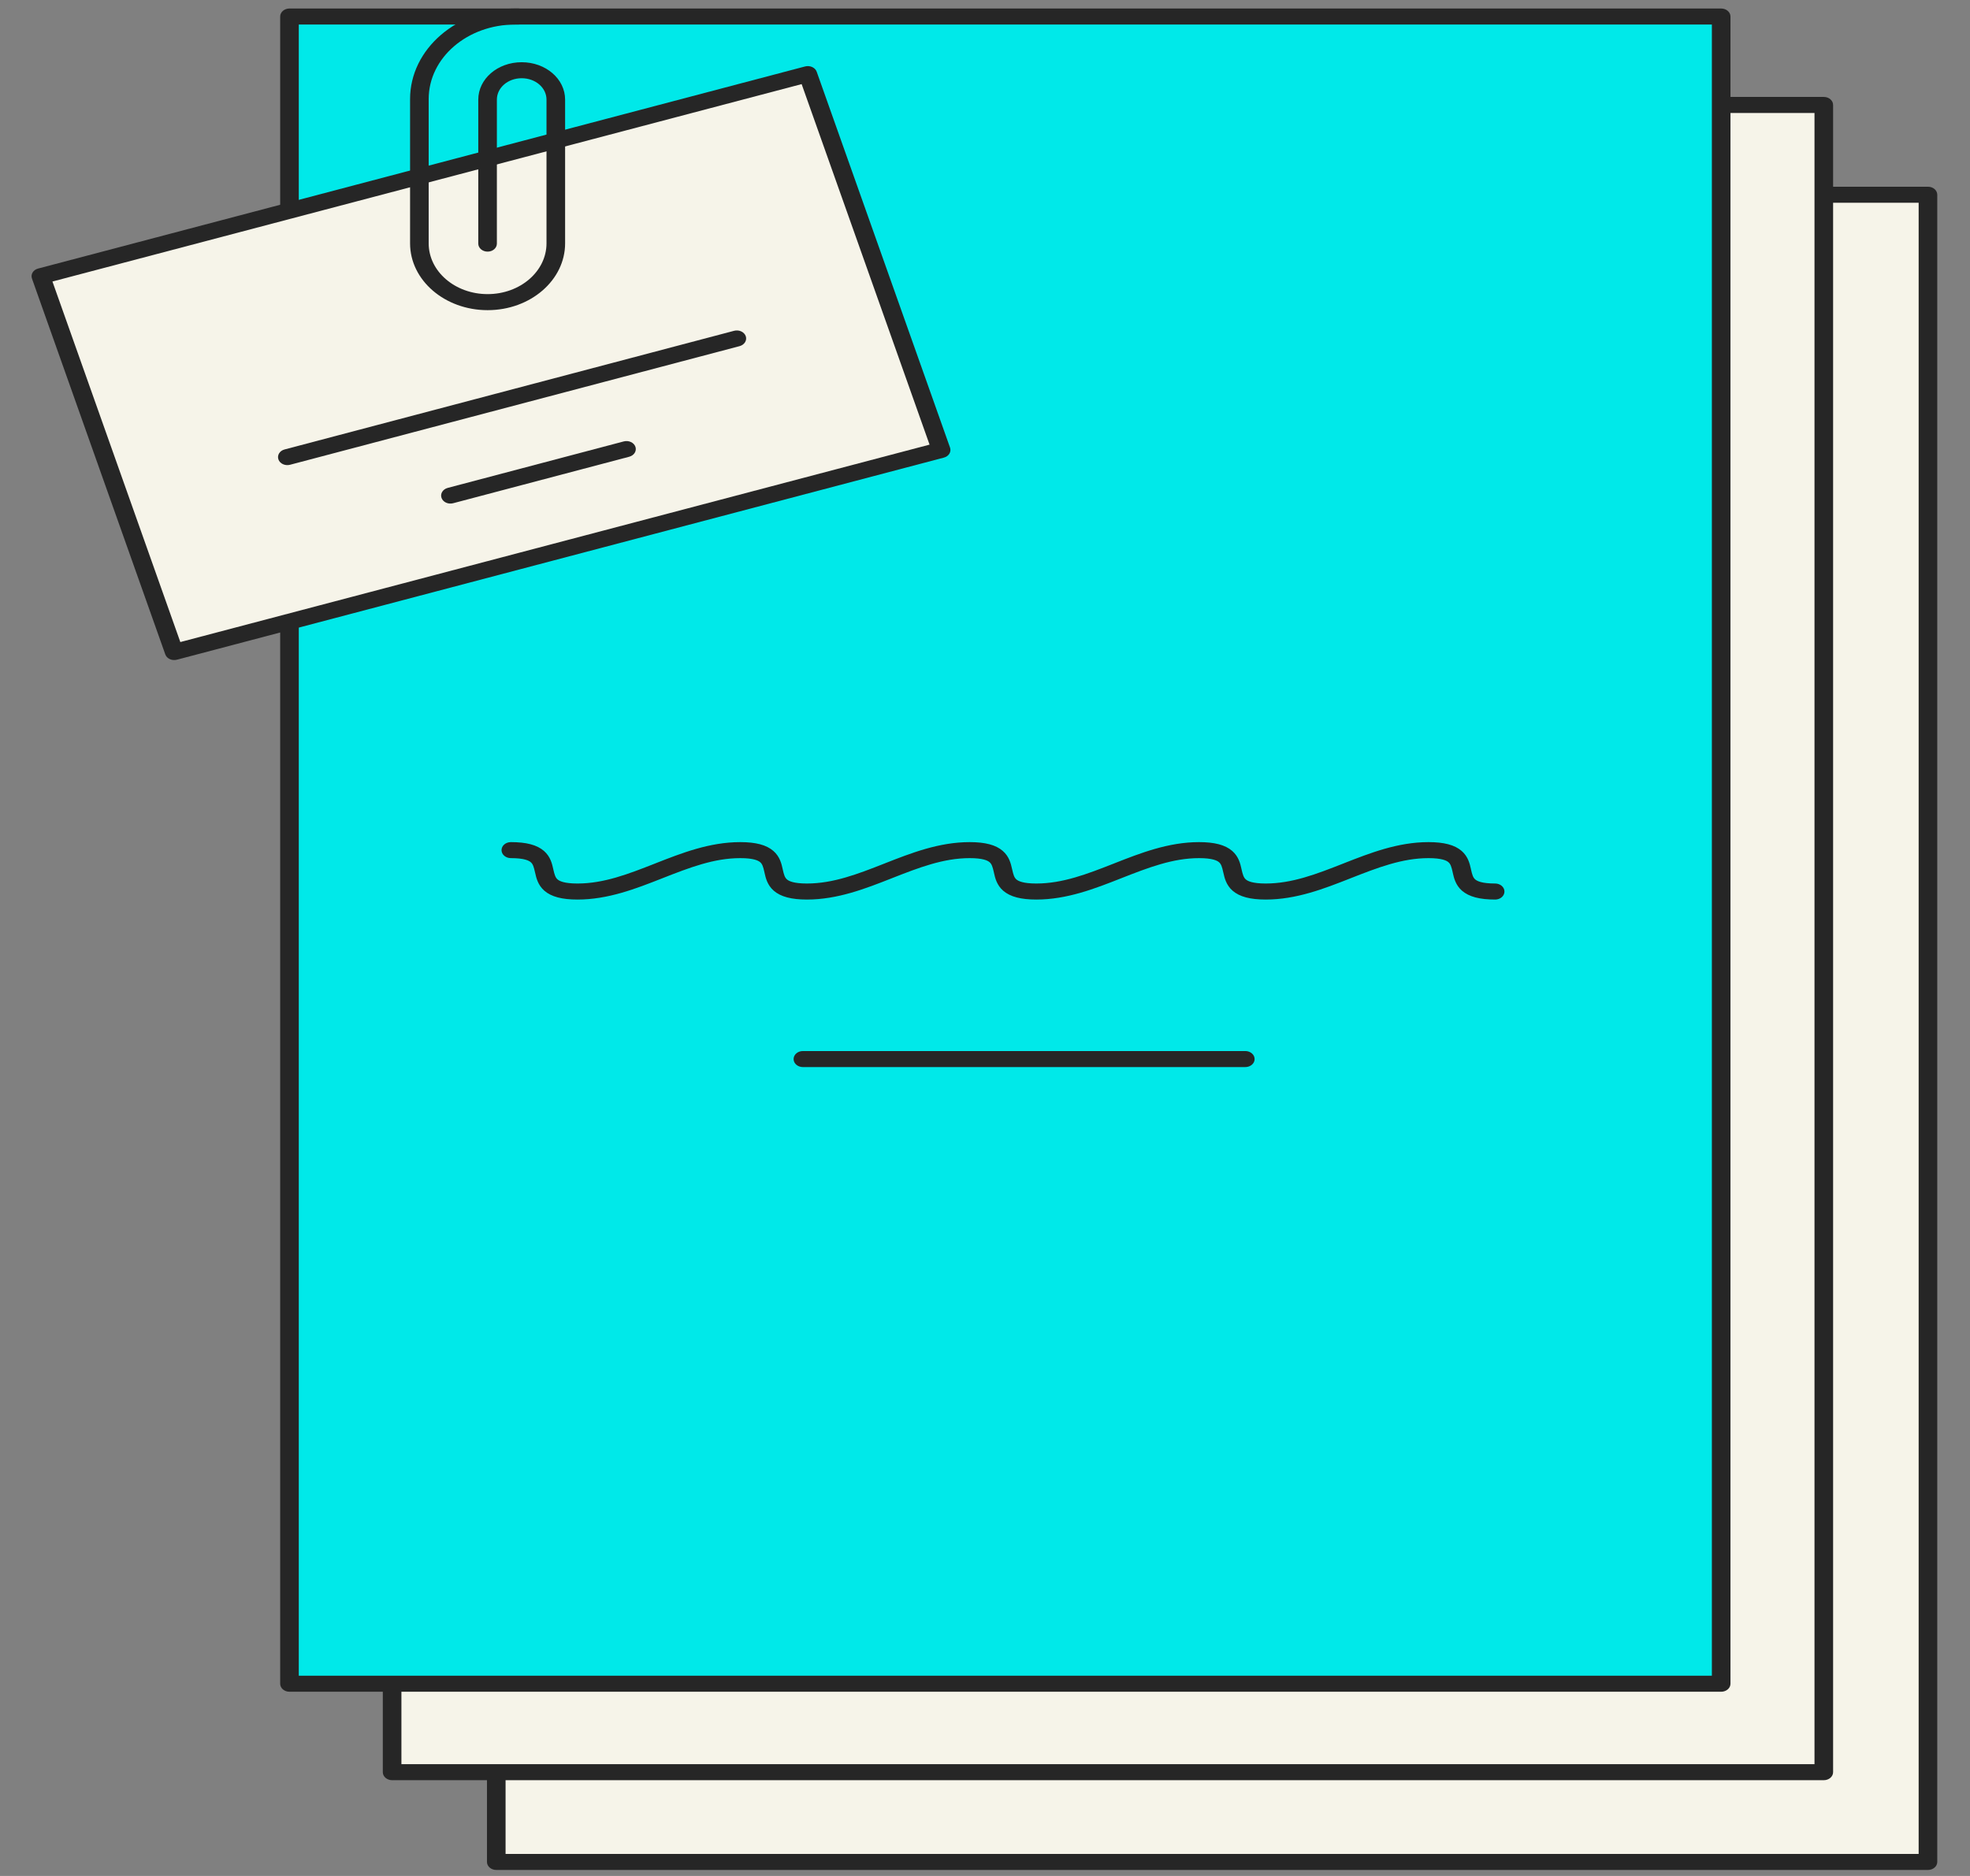
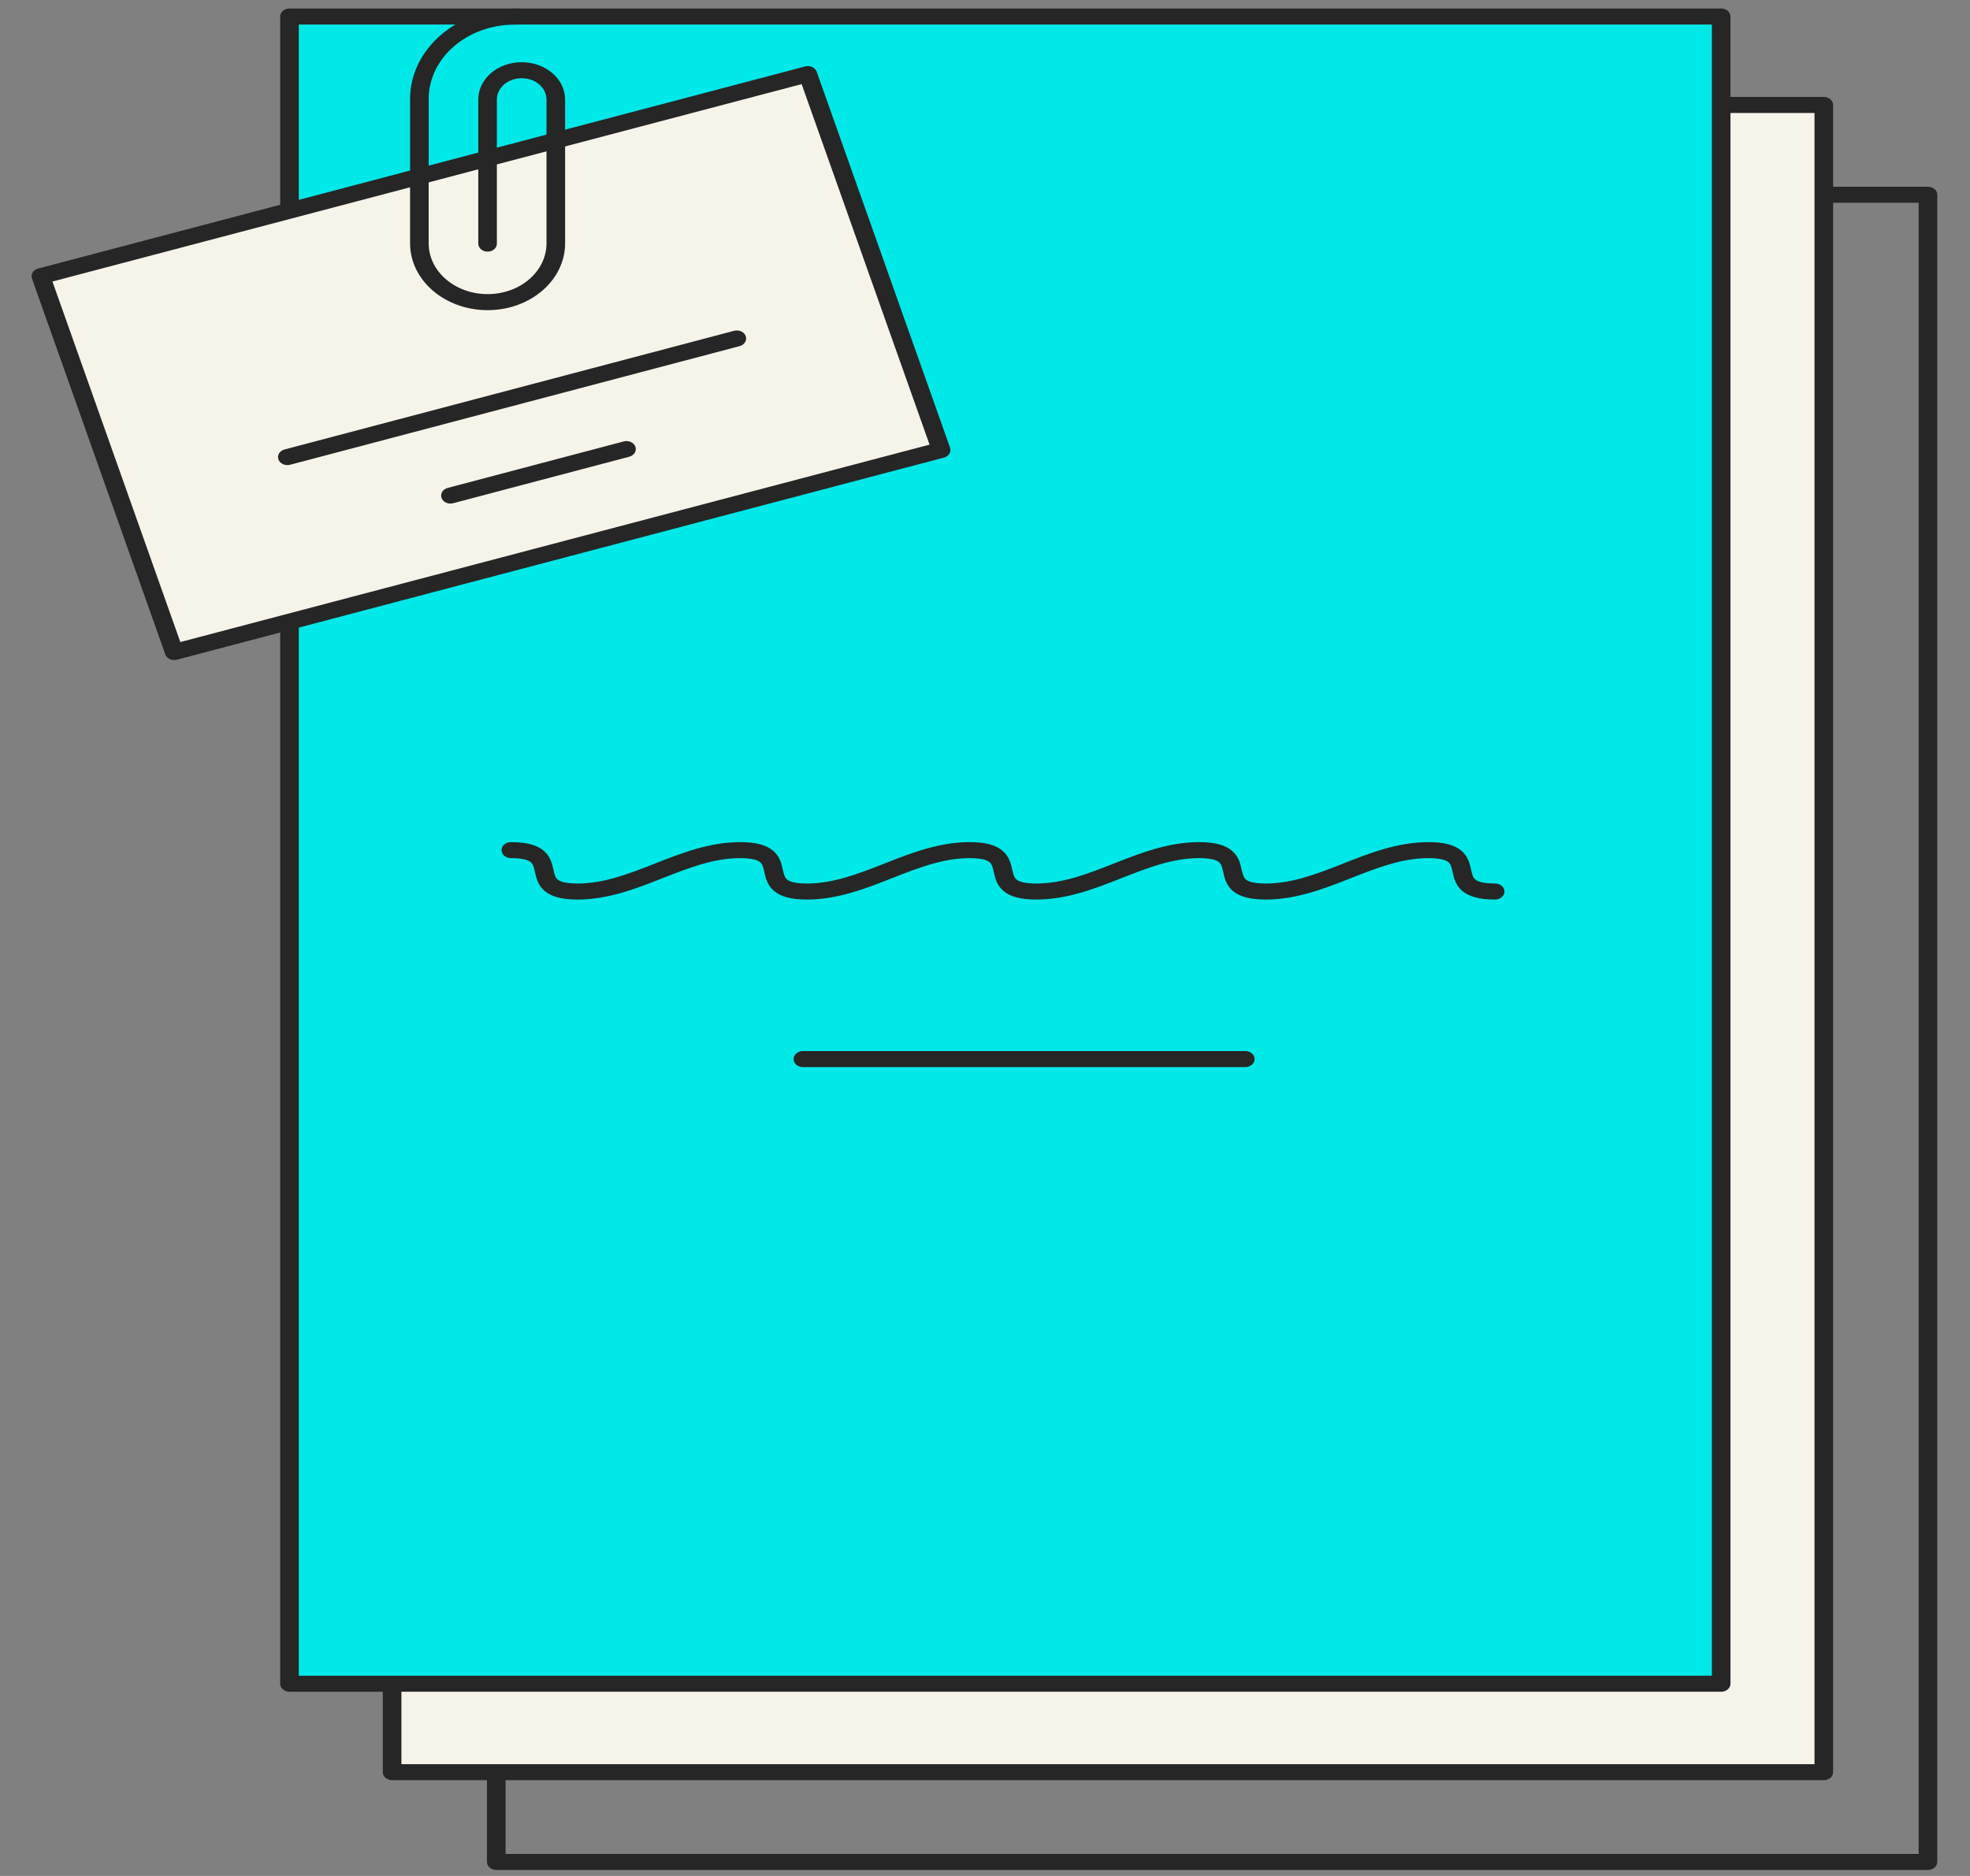
<svg xmlns="http://www.w3.org/2000/svg" width="63" height="60" viewBox="0 0 63 60" fill="none">
  <rect x="0" y="0" width="63" height="60" fill="#808080" stroke="none" />
-   <path d="M61.656 6.228H15.871V59.551H61.656V6.228Z" fill="#F6F4E9" />
  <path fill-rule="evenodd" clip-rule="evenodd" d="M15.573 6.228C15.573 6.086 15.706 5.972 15.871 5.972H61.656C61.82 5.972 61.953 6.086 61.953 6.228V59.551C61.953 59.693 61.82 59.808 61.656 59.808H15.871C15.706 59.808 15.573 59.693 15.573 59.551V6.228ZM16.168 6.484V59.295H61.358V6.484H16.168Z" fill="#262626" />
  <path d="M58.324 3.357H12.539V56.68H58.324V3.357Z" fill="#F6F4E9" />
  <path fill-rule="evenodd" clip-rule="evenodd" d="M12.242 3.357C12.242 3.215 12.375 3.1 12.54 3.1H58.324C58.489 3.1 58.622 3.215 58.622 3.357V56.68C58.622 56.822 58.489 56.937 58.324 56.937H12.54C12.375 56.937 12.242 56.822 12.242 56.68V3.357ZM12.837 3.613V56.424H58.027V3.613H12.837Z" fill="#262626" />
  <path d="M55.043 0.528H9.258V53.852H55.043V0.528Z" fill="#00E9E9" />
  <path fill-rule="evenodd" clip-rule="evenodd" d="M8.96 0.528C8.96 0.387 9.093 0.272 9.257 0.272H55.042C55.206 0.272 55.34 0.387 55.34 0.528V53.852C55.34 53.993 55.206 54.108 55.042 54.108H9.257C9.093 54.108 8.96 53.993 8.96 53.852V0.528ZM9.555 0.785V53.595H54.745V0.785H9.555Z" fill="#262626" />
  <path d="M25.834 2.37L1.306 8.834L5.57 20.855L30.098 14.391L25.834 2.37Z" fill="#F6F4E9" />
  <path fill-rule="evenodd" clip-rule="evenodd" d="M1.022 8.909C0.974 8.773 1.062 8.63 1.219 8.589L25.747 2.125C25.904 2.084 26.07 2.16 26.118 2.295L30.382 14.316C30.43 14.452 30.342 14.595 30.185 14.636L5.657 21.1C5.5 21.141 5.334 21.065 5.286 20.93L1.022 8.909ZM1.677 9.004L5.767 20.535L29.727 14.221L25.636 2.69L1.677 9.004Z" fill="#262626" />
  <path fill-rule="evenodd" clip-rule="evenodd" d="M23.849 10.751C23.896 10.886 23.808 11.029 23.651 11.071L9.275 14.865C9.118 14.906 8.952 14.83 8.904 14.695C8.856 14.559 8.944 14.416 9.101 14.375L23.477 10.58C23.634 10.539 23.8 10.615 23.849 10.751Z" fill="#262626" />
  <path fill-rule="evenodd" clip-rule="evenodd" d="M20.32 14.288C20.368 14.424 20.279 14.567 20.122 14.608L14.491 16.095C14.334 16.137 14.168 16.061 14.12 15.925C14.072 15.79 14.16 15.647 14.317 15.605L19.948 14.118C20.105 14.077 20.272 14.153 20.32 14.288Z" fill="#262626" />
  <path fill-rule="evenodd" clip-rule="evenodd" d="M16.475 0.785C14.944 0.785 13.709 1.849 13.709 3.169V7.783C13.709 8.684 14.557 9.407 15.593 9.407C16.637 9.407 17.477 8.677 17.477 7.783V3.186C17.477 2.806 17.124 2.502 16.683 2.502C16.243 2.502 15.89 2.806 15.89 3.186V7.792C15.89 7.934 15.757 8.048 15.593 8.048C15.429 8.048 15.295 7.934 15.295 7.792V3.186C15.295 2.523 15.914 1.99 16.683 1.99C17.453 1.99 18.072 2.523 18.072 3.186V7.783C18.072 8.958 16.968 9.92 15.593 9.92C14.23 9.92 13.114 8.968 13.114 7.783V3.169C13.114 1.566 14.616 0.272 16.475 0.272H16.574C16.739 0.272 16.872 0.387 16.872 0.528C16.872 0.67 16.739 0.785 16.574 0.785H16.475Z" fill="#262626" />
  <path fill-rule="evenodd" clip-rule="evenodd" d="M16.039 27.19C16.039 27.048 16.172 26.934 16.337 26.934C16.828 26.934 17.172 27.021 17.397 27.217C17.604 27.397 17.656 27.631 17.69 27.784C17.691 27.791 17.693 27.797 17.694 27.803C17.735 27.983 17.762 28.067 17.831 28.127C17.891 28.18 18.042 28.258 18.468 28.258C19.31 28.258 20.093 27.955 20.947 27.619L20.974 27.608C21.798 27.285 22.691 26.934 23.673 26.934C24.164 26.934 24.509 27.021 24.733 27.217C24.941 27.397 24.993 27.631 25.027 27.784C25.028 27.791 25.03 27.797 25.031 27.803C25.071 27.983 25.098 28.067 25.167 28.127C25.228 28.18 25.379 28.258 25.805 28.258C26.646 28.258 27.43 27.955 28.284 27.619L28.311 27.608C29.135 27.285 30.028 26.934 31.01 26.934C31.501 26.934 31.846 27.021 32.07 27.217C32.277 27.397 32.329 27.631 32.363 27.784C32.365 27.791 32.366 27.797 32.368 27.803C32.408 27.983 32.435 28.067 32.504 28.127C32.565 28.18 32.715 28.258 33.141 28.258C33.983 28.258 34.766 27.955 35.621 27.619L35.648 27.608C36.471 27.285 37.365 26.934 38.346 26.934C38.837 26.934 39.182 27.021 39.407 27.217C39.614 27.397 39.666 27.631 39.7 27.784C39.701 27.791 39.703 27.797 39.704 27.803C39.745 27.983 39.772 28.067 39.841 28.127C39.901 28.18 40.052 28.258 40.478 28.258C41.32 28.258 42.103 27.955 42.957 27.619L42.984 27.608C43.808 27.285 44.701 26.934 45.683 26.934C46.174 26.934 46.519 27.021 46.744 27.217C46.951 27.397 47.003 27.631 47.037 27.784C47.038 27.791 47.04 27.797 47.041 27.803C47.081 27.983 47.108 28.067 47.177 28.127C47.238 28.18 47.389 28.258 47.815 28.258C47.979 28.258 48.112 28.373 48.112 28.515C48.112 28.656 47.979 28.771 47.815 28.771C47.324 28.771 46.979 28.683 46.754 28.488C46.547 28.307 46.495 28.073 46.461 27.921C46.46 27.914 46.458 27.907 46.457 27.901C46.417 27.721 46.39 27.637 46.321 27.577C46.26 27.524 46.109 27.446 45.683 27.446C44.842 27.446 44.058 27.75 43.204 28.085L43.177 28.096C42.353 28.42 41.46 28.771 40.478 28.771C39.987 28.771 39.642 28.683 39.418 28.488C39.211 28.307 39.159 28.073 39.125 27.921C39.123 27.914 39.122 27.907 39.12 27.901C39.08 27.721 39.053 27.637 38.984 27.577C38.923 27.524 38.773 27.446 38.346 27.446C37.505 27.446 36.722 27.75 35.867 28.085L35.84 28.096C35.017 28.42 34.123 28.771 33.141 28.771C32.65 28.771 32.306 28.683 32.081 28.488C31.874 28.307 31.822 28.073 31.788 27.921C31.787 27.914 31.785 27.907 31.784 27.901C31.743 27.721 31.716 27.637 31.647 27.577C31.587 27.524 31.436 27.446 31.01 27.446C30.168 27.446 29.385 27.75 28.531 28.085L28.504 28.096C27.68 28.42 26.787 28.771 25.805 28.771C25.314 28.771 24.969 28.683 24.744 28.488C24.537 28.307 24.485 28.073 24.451 27.921C24.45 27.914 24.448 27.907 24.447 27.901C24.407 27.721 24.38 27.637 24.311 27.577C24.25 27.524 24.099 27.446 23.673 27.446C22.832 27.446 22.048 27.75 21.194 28.085L21.167 28.096C20.343 28.42 19.45 28.771 18.468 28.771C17.977 28.771 17.632 28.683 17.408 28.488C17.201 28.307 17.149 28.073 17.115 27.921C17.113 27.914 17.112 27.907 17.11 27.901C17.07 27.721 17.043 27.637 16.974 27.577C16.913 27.524 16.763 27.446 16.337 27.446C16.172 27.446 16.039 27.331 16.039 27.19Z" fill="#262626" />
  <path fill-rule="evenodd" clip-rule="evenodd" d="M25.379 33.873C25.379 33.731 25.512 33.616 25.676 33.616H39.824C39.989 33.616 40.122 33.731 40.122 33.873C40.122 34.014 39.989 34.129 39.824 34.129H25.676C25.512 34.129 25.379 34.014 25.379 33.873Z" fill="#262626" />
</svg>